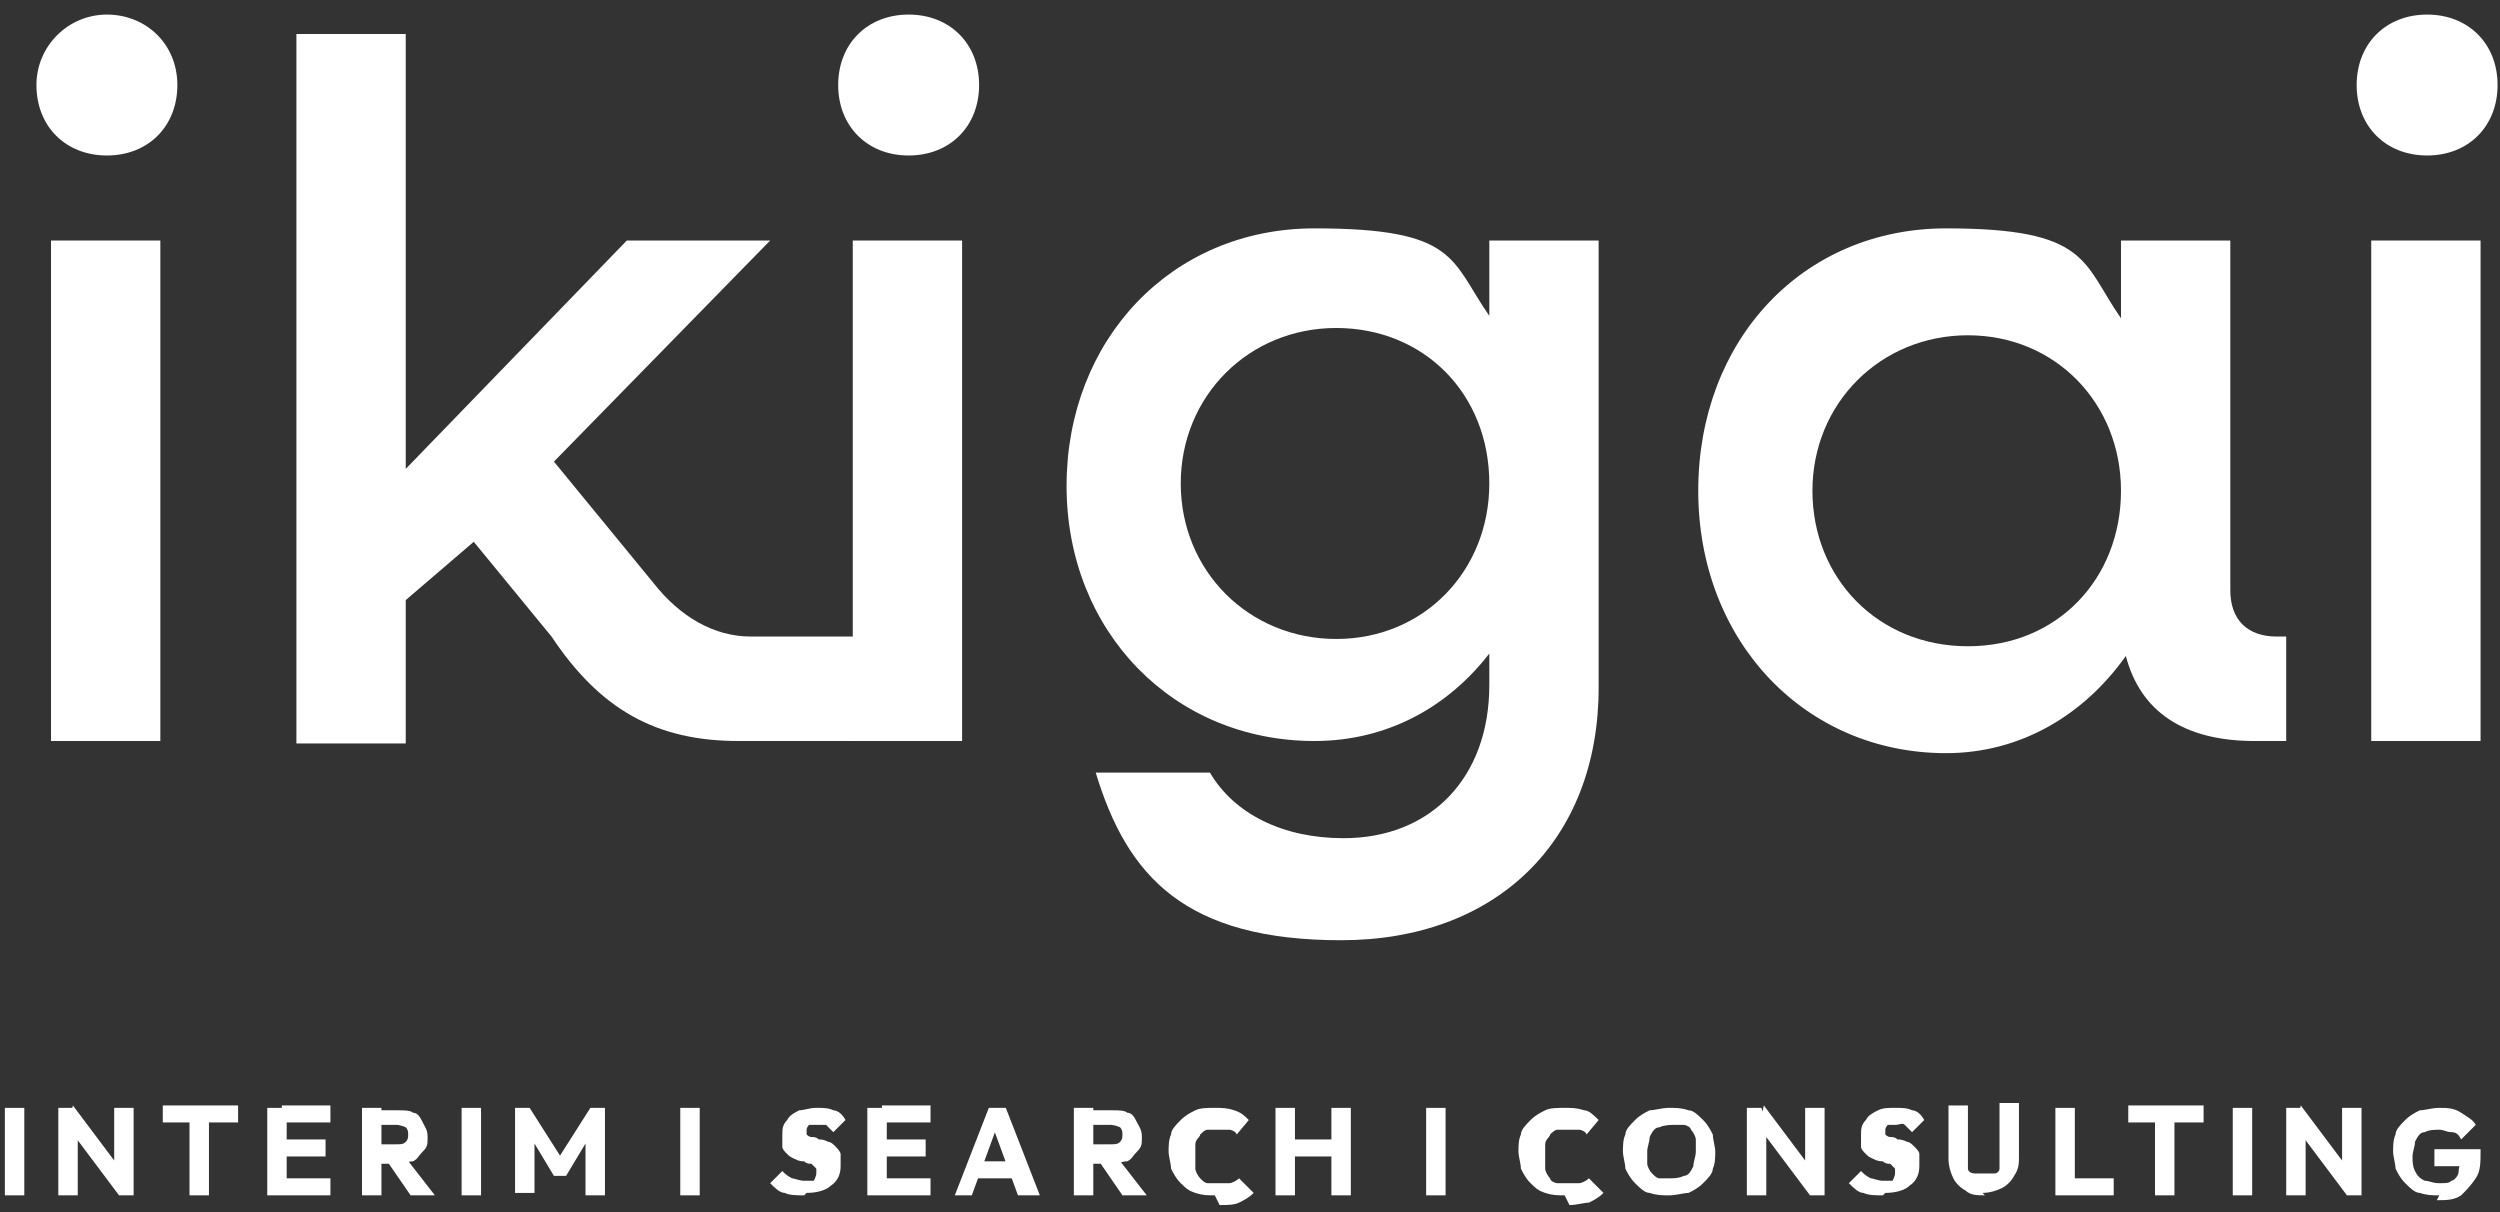
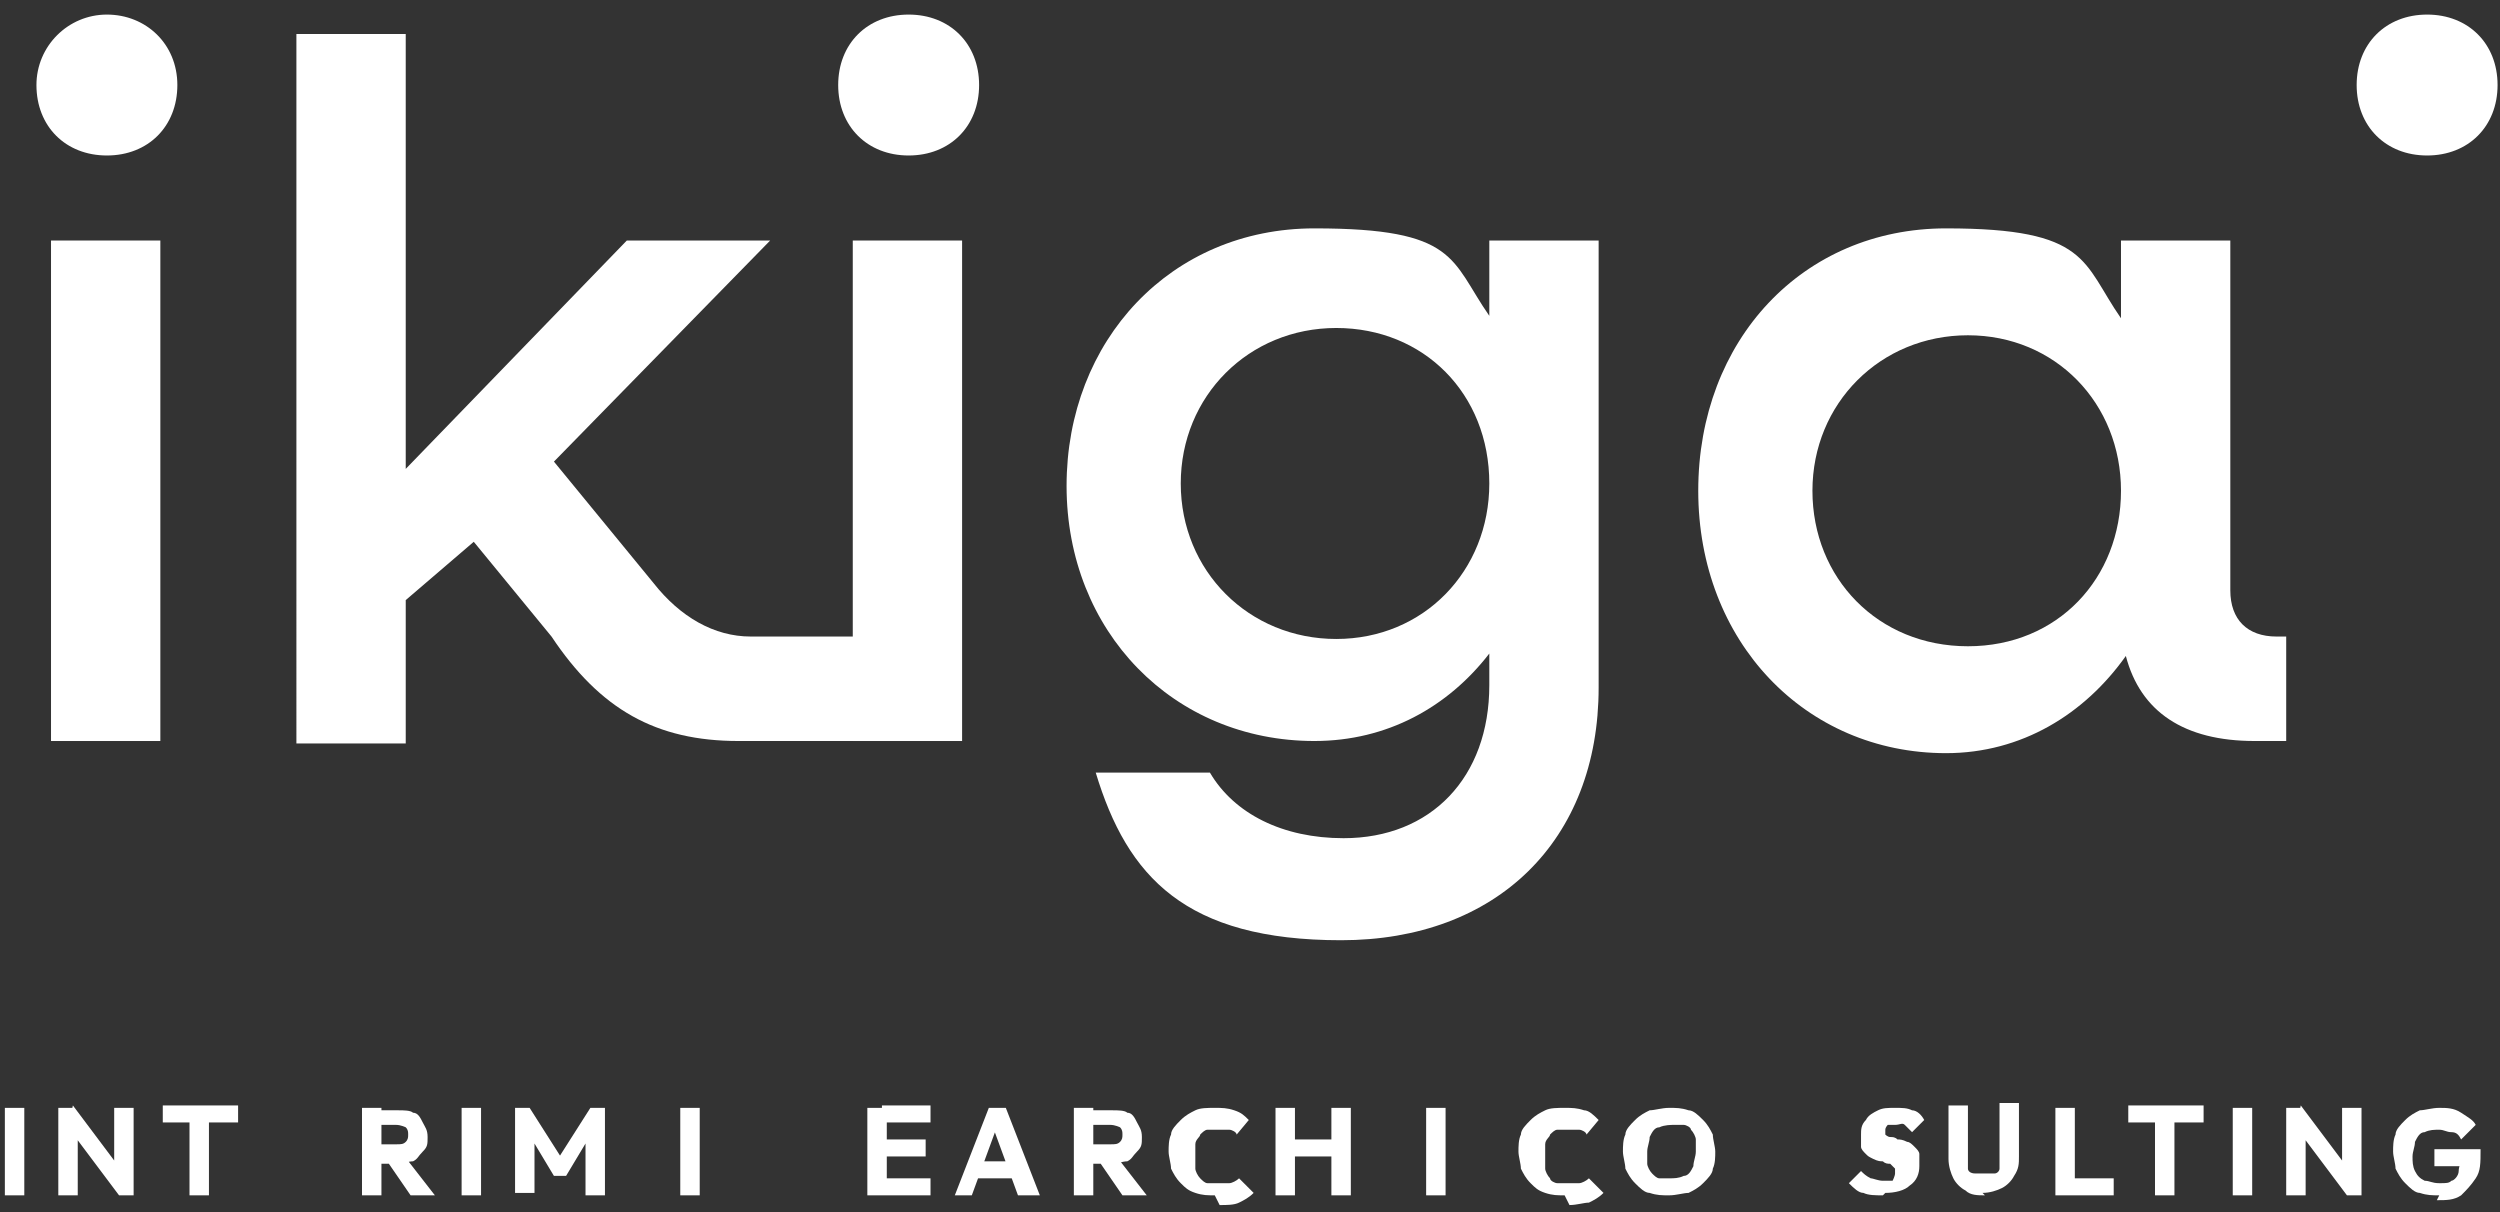
<svg xmlns="http://www.w3.org/2000/svg" id="Layer_2" viewBox="0 0 102.9 49.9">
  <rect x="0" y="0" width="102.9" height="49.9" fill="#333333" stroke="none" />
  <defs>
    <style>      .st0 {        isolation: isolate;      }      .st1 {        fill: #fff;      }    </style>
  </defs>
  <g>
    <path class="st1" d="M1.5,3.5C1.5,1.9,2.8.6,4.4.6s2.9,1.2,2.9,2.9-1.2,2.9-2.9,2.9-2.9-1.2-2.9-2.9Z" />
    <rect class="st1" x="2.1" y="9.9" width="4.5" height="20.6" />
    <path class="st1" d="M35.4,26.1v4.4h-5c-3.4,0-5.7-1.3-7.7-4.3l-3.2-3.9-2.8,2.4v5.9h-4.5V1.4h4.5v17.9l9.1-9.4h5.9l-8.9,9.1,4.1,5c1.1,1.4,2.5,2.2,4,2.2h4.4Z" />
    <path class="st1" d="M34.5,3.5c0-1.7,1.2-2.9,2.9-2.9s2.9,1.2,2.9,2.9-1.2,2.9-2.9,2.9-2.9-1.2-2.9-2.9Z" />
    <rect class="st1" x="35.1" y="9.9" width="4.5" height="20.6" />
    <path class="st1" d="M65.8,9.9v18.4c0,6.3-4.2,10.4-10.6,10.4s-8.8-2.6-10.1-6.9h4.7c1,1.7,3,2.7,5.5,2.7,3.6,0,6-2.5,6-6.3v-1.3c-1.7,2.2-4.2,3.6-7.2,3.6-5.8,0-10.2-4.5-10.2-10.5s4.3-10.6,10.2-10.6,5.6,1.3,7.2,3.6v-3.1s4.5,0,4.5,0ZM61.3,19.9c0-3.7-2.7-6.4-6.3-6.4s-6.4,2.8-6.4,6.4,2.8,6.4,6.4,6.4,6.3-2.8,6.3-6.4Z" />
    <path class="st1" d="M94.1,26.1v4.4h-1.3c-2.9,0-4.7-1.2-5.3-3.5-1.7,2.4-4.3,4-7.4,4-5.8,0-10.2-4.6-10.2-10.8s4.3-10.8,10.2-10.8,5.6,1.4,7.2,3.7v-3.2h4.5v14.4c0,1.2.7,1.9,1.9,1.9h.4ZM87.3,20.2c0-3.6-2.7-6.4-6.3-6.4s-6.4,2.8-6.4,6.4,2.7,6.4,6.4,6.4,6.3-2.8,6.3-6.4Z" />
    <path class="st1" d="M97,3.5c0-1.7,1.2-2.9,2.9-2.9s2.9,1.2,2.9,2.9-1.2,2.9-2.9,2.9-2.9-1.2-2.9-2.9Z" />
-     <rect class="st1" x="97.6" y="9.9" width="4.5" height="20.6" />
  </g>
  <g class="st0">
    <g class="st0">
      <path class="st1" d="M.2,49.2v-3.6h.8v3.6H.2Z" />
      <path class="st1" d="M2.4,49.2v-3.6h.6l.2.7v2.9h-.8ZM4.9,49.2l-2.1-2.8.2-.9,2.1,2.8-.2.9ZM4.9,49.2l-.2-.7v-2.9h.8v3.6h-.6Z" />
      <path class="st1" d="M6.7,46.2v-.7h3.1v.7h-3.1ZM7.8,49.2v-3.6h.8v3.6h-.8Z" />
-       <path class="st1" d="M11,49.2v-3.6h.8v3.6h-.8ZM11.6,46.2v-.7h2v.7h-2ZM11.6,47.6v-.7h1.8v.7h-1.8ZM11.6,49.2v-.7h2v.7h-2Z" />
    </g>
    <g class="st0">
      <path class="st1" d="M14.9,49.2v-3.6h.8v3.6h-.8ZM15.5,47.7v-.6h.8c.2,0,.3,0,.4-.1s.1-.2.1-.3,0-.2-.1-.3c0,0-.2-.1-.4-.1h-.8v-.6h.9c.2,0,.5,0,.6.1.2,0,.3.2.4.4s.2.3.2.6,0,.4-.2.6-.2.3-.4.4c-.2,0-.4.1-.7.1h-.8ZM16.9,49.2l-1.1-1.6.7-.2,1.4,1.8h-1Z" />
    </g>
    <g class="st0">
      <path class="st1" d="M19,49.2v-3.6h.8v3.6h-.8Z" />
      <path class="st1" d="M21.2,49.2v-3.6h.6l1.4,2.2h-.3l1.4-2.2h.6v3.6h-.8v-2.3h.1s-.9,1.5-.9,1.5h-.5l-.9-1.5h.1s0,2.2,0,2.2h-.8Z" />
      <path class="st1" d="M28,49.2v-3.6h.8v3.6h-.8Z" />
-       <path class="st1" d="M33.1,49.2c-.3,0-.6,0-.8-.1-.2,0-.4-.2-.6-.4l.5-.5c.1.1.2.2.4.3.1,0,.3.1.5.1s.3,0,.4,0c0,0,.1-.2.1-.3s0-.2,0-.2c0,0-.1-.1-.2-.2-.1,0-.2,0-.3-.1-.1,0-.2,0-.4-.1s-.2-.1-.3-.2-.2-.2-.2-.3,0-.3,0-.5,0-.4.2-.6c.1-.2.3-.3.5-.4.2,0,.4-.1.7-.1s.5,0,.7.1c.2,0,.4.2.5.4l-.5.5c-.1-.1-.2-.2-.3-.3-.1,0-.2,0-.4,0s-.3,0-.3,0c0,0-.1.1-.1.2s0,.2,0,.2.1.1.2.1c.1,0,.2,0,.3.1.1,0,.2,0,.4.1.1,0,.2.1.3.2,0,0,.2.2.2.3,0,.1,0,.3,0,.5,0,.3-.1.6-.4.8-.2.2-.6.3-1,.3Z" />
      <path class="st1" d="M35.7,49.2v-3.6h.8v3.6h-.8ZM36.3,46.2v-.7h2v.7h-2ZM36.3,47.6v-.7h1.8v.7h-1.8ZM36.3,49.2v-.7h2v.7h-2Z" />
      <path class="st1" d="M39.3,49.2l1.4-3.6h.7l1.4,3.6h-.9l-1.1-3h.3l-1.1,3h-.8ZM40.2,48.5v-.7h2v.7h-2Z" />
    </g>
    <g class="st0">
      <path class="st1" d="M44.2,49.2v-3.6h.8v3.6h-.8ZM44.9,47.7v-.6h.8c.2,0,.3,0,.4-.1s.1-.2.1-.3,0-.2-.1-.3c0,0-.2-.1-.4-.1h-.8v-.6h.9c.2,0,.5,0,.6.1.2,0,.3.2.4.4s.2.3.2.6,0,.4-.2.6-.2.3-.4.4c-.2,0-.4.1-.7.1h-.8ZM46.2,49.2l-1.1-1.6.7-.2,1.4,1.8h-1Z" />
    </g>
    <g class="st0">
      <path class="st1" d="M50,49.2c-.3,0-.5,0-.8-.1s-.4-.2-.6-.4c-.2-.2-.3-.4-.4-.6,0-.2-.1-.5-.1-.7s0-.5.1-.7c0-.2.2-.4.4-.6s.4-.3.6-.4.5-.1.8-.1.5,0,.8.1.4.2.6.4l-.5.6c0-.1-.2-.2-.3-.2s-.3,0-.5,0-.3,0-.4,0c-.1,0-.2.1-.3.2,0,.1-.2.2-.2.4,0,.1,0,.3,0,.5s0,.3,0,.5c0,.1.1.3.2.4s.2.2.3.2c.1,0,.3,0,.4,0s.3,0,.5,0c.1,0,.3-.1.4-.2l.6.6c-.2.2-.4.3-.6.4s-.5.1-.8.1Z" />
      <path class="st1" d="M52.5,49.2v-3.6h.8v3.6h-.8ZM53,47.6v-.7h2v.7h-2ZM54.8,49.2v-3.6h.8v3.6h-.8Z" />
      <path class="st1" d="M58.7,49.2v-3.6h.8v3.6h-.8Z" />
      <path class="st1" d="M64.4,49.2c-.3,0-.5,0-.8-.1s-.4-.2-.6-.4c-.2-.2-.3-.4-.4-.6,0-.2-.1-.5-.1-.7s0-.5.1-.7c0-.2.2-.4.4-.6s.4-.3.6-.4.5-.1.8-.1.5,0,.8.1c.2,0,.4.2.6.4l-.5.6c0-.1-.2-.2-.3-.2s-.3,0-.5,0-.3,0-.4,0c-.1,0-.2.1-.3.2,0,.1-.2.2-.2.4,0,.1,0,.3,0,.5s0,.3,0,.5c0,.1.1.3.2.4,0,.1.2.2.3.2.1,0,.3,0,.4,0s.3,0,.5,0c.1,0,.3-.1.4-.2l.6.6c-.2.2-.4.3-.6.4-.2,0-.5.1-.8.1Z" />
      <path class="st1" d="M68.7,49.2c-.3,0-.5,0-.8-.1-.2,0-.4-.2-.6-.4-.2-.2-.3-.4-.4-.6,0-.2-.1-.5-.1-.7s0-.5.1-.7c0-.2.2-.4.4-.6.2-.2.4-.3.6-.4.2,0,.5-.1.8-.1s.5,0,.8.1c.2,0,.4.2.6.4.2.2.3.4.4.6,0,.2.1.5.1.7s0,.5-.1.7c0,.2-.2.4-.4.6s-.4.3-.6.4c-.2,0-.5.1-.8.1ZM68.7,48.5c.2,0,.4,0,.6-.1.2,0,.3-.2.4-.4,0-.2.1-.4.1-.6s0-.3,0-.5c0-.1-.1-.3-.2-.4,0-.1-.2-.2-.3-.2-.1,0-.3,0-.4,0s-.4,0-.6.1c-.2,0-.3.2-.4.4,0,.2-.1.4-.1.6s0,.3,0,.5c0,.1.1.3.2.4s.2.2.3.2c.1,0,.3,0,.4,0Z" />
    </g>
    <g class="st0">
-       <path class="st1" d="M71.9,49.2v-3.6h.6l.2.7v2.9h-.8ZM74.5,49.2l-2.1-2.8.2-.9,2.1,2.8-.2.9ZM74.5,49.2l-.2-.7v-2.9h.8v3.6h-.6Z" />
-     </g>
+       </g>
    <g class="st0">
      <path class="st1" d="M77.5,49.2c-.3,0-.6,0-.8-.1-.2,0-.4-.2-.6-.4l.5-.5c.1.1.2.2.4.3.1,0,.3.1.5.1s.3,0,.4,0c0,0,.1-.2.1-.3s0-.2,0-.2c0,0-.1-.1-.2-.2-.1,0-.2,0-.3-.1-.1,0-.2,0-.4-.1s-.2-.1-.3-.2-.2-.2-.2-.3c0-.1,0-.3,0-.5s0-.4.2-.6c.1-.2.3-.3.5-.4s.4-.1.7-.1.5,0,.7.1c.2,0,.4.2.5.4l-.5.5c-.1-.1-.2-.2-.3-.3s-.2,0-.4,0-.3,0-.3,0c0,0-.1.1-.1.2s0,.2,0,.2c0,0,.1.1.2.1.1,0,.2,0,.3.1.1,0,.2,0,.4.1.1,0,.2.1.3.2s.2.2.2.3c0,.1,0,.3,0,.5,0,.3-.1.6-.4.8-.2.2-.6.3-1,.3Z" />
    </g>
    <g class="st0">
      <path class="st1" d="M81.7,49.2c-.3,0-.6,0-.8-.2-.2-.1-.4-.3-.5-.5-.1-.2-.2-.5-.2-.8v-2.2h.8v2.2c0,.1,0,.3,0,.4,0,.1.1.2.3.2.1,0,.2,0,.4,0s.2,0,.4,0c.1,0,.2-.1.2-.2,0-.1,0-.2,0-.4v-2.3h.8v2.2c0,.3,0,.5-.2.8-.1.2-.3.4-.5.5-.2.1-.5.2-.8.2Z" />
    </g>
    <g class="st0">
      <path class="st1" d="M84.6,49.2v-3.6h.8v3.6h-.8ZM85.2,49.2v-.7h1.8v.7h-1.8Z" />
    </g>
    <g class="st0">
      <path class="st1" d="M87.6,46.2v-.7h3.1v.7h-3.1ZM88.7,49.2v-3.6h.8v3.6h-.8Z" />
      <path class="st1" d="M91.9,49.2v-3.6h.8v3.6h-.8Z" />
      <path class="st1" d="M94.1,49.2v-3.6h.6l.2.7v2.9h-.8ZM96.6,49.2l-2.1-2.8.2-.9,2.1,2.8-.2.9ZM96.6,49.2l-.2-.7v-2.9h.8v3.6h-.6Z" />
      <path class="st1" d="M100.4,49.2c-.3,0-.5,0-.8-.1-.2,0-.4-.2-.6-.4s-.3-.4-.4-.6c0-.2-.1-.5-.1-.7s0-.5.1-.7c0-.2.2-.4.4-.6.2-.2.4-.3.6-.4.2,0,.5-.1.8-.1s.6,0,.9.2.5.3.6.5l-.6.6c-.1-.2-.2-.3-.4-.3-.2,0-.3-.1-.5-.1s-.4,0-.6.1c-.2,0-.3.2-.4.4,0,.2-.1.4-.1.6s0,.4.1.6.2.3.4.4c.2,0,.3.1.6.1s.4,0,.5-.1c.1,0,.3-.2.3-.4,0-.2.1-.3.1-.6l.5.4h-1.6v-.7h1.9c0,.6,0,.9-.2,1.2-.2.3-.4.5-.6.7-.3.2-.6.2-1,.2Z" />
    </g>
  </g>
</svg>